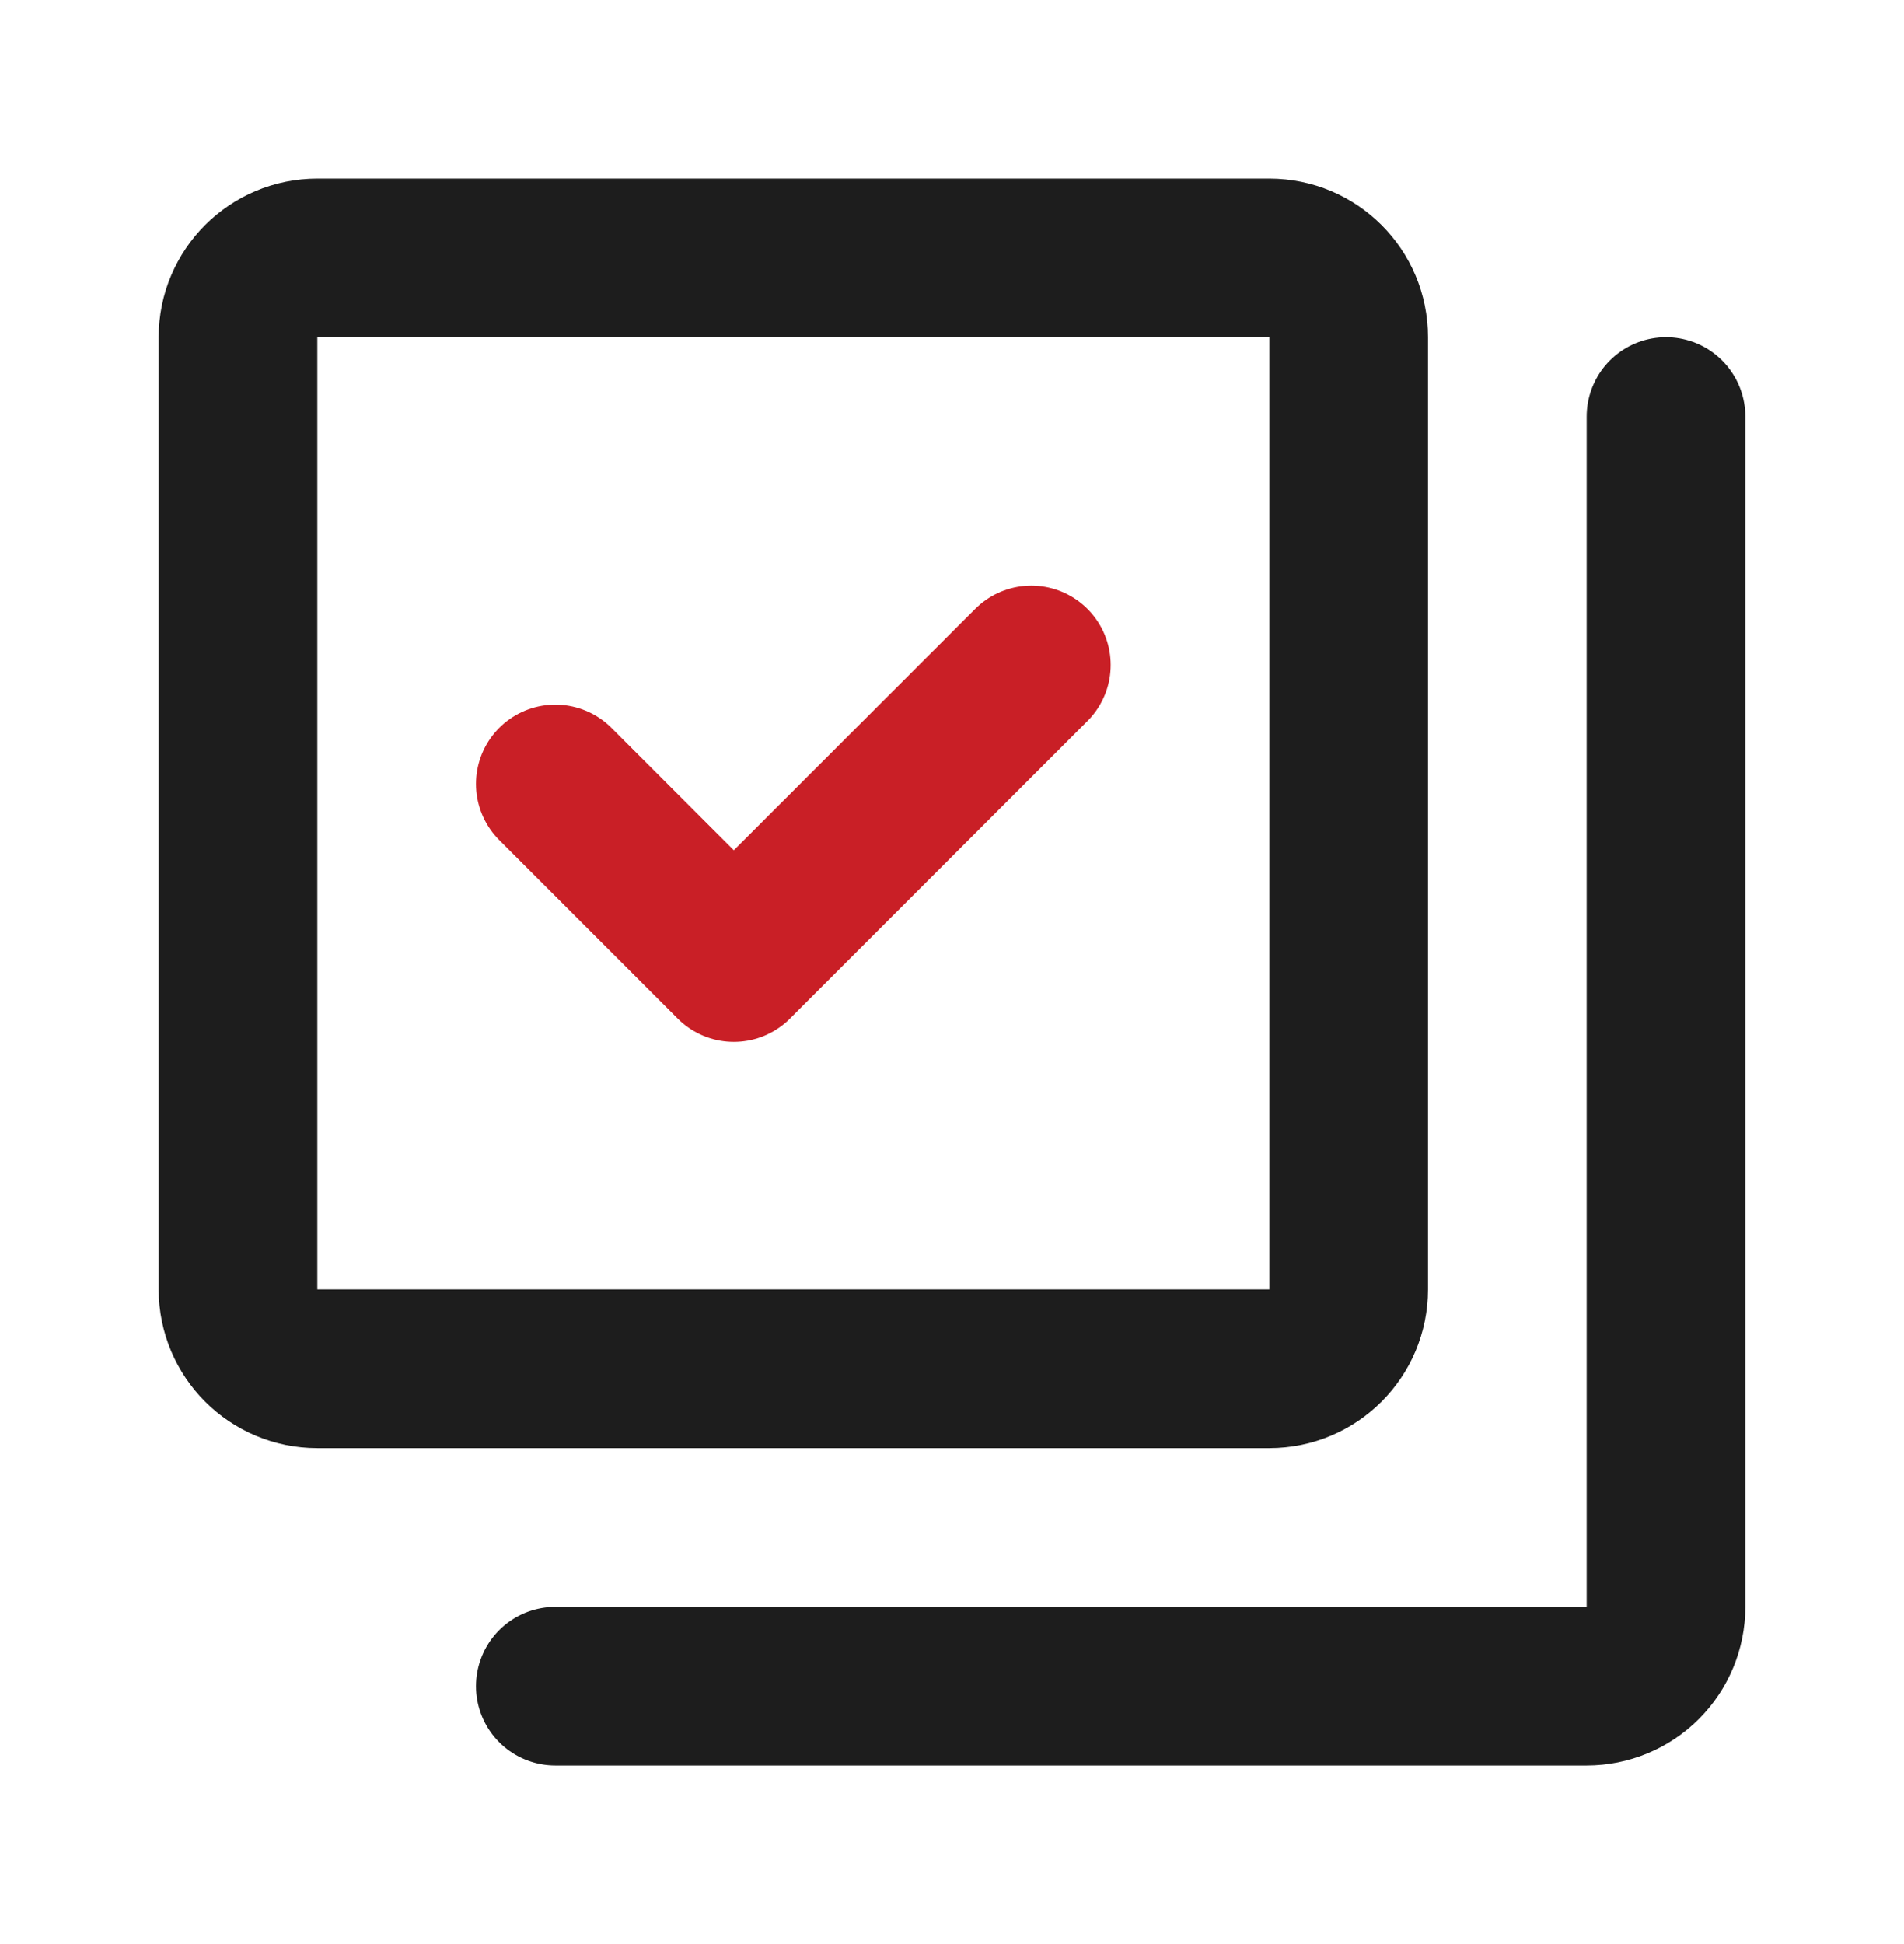
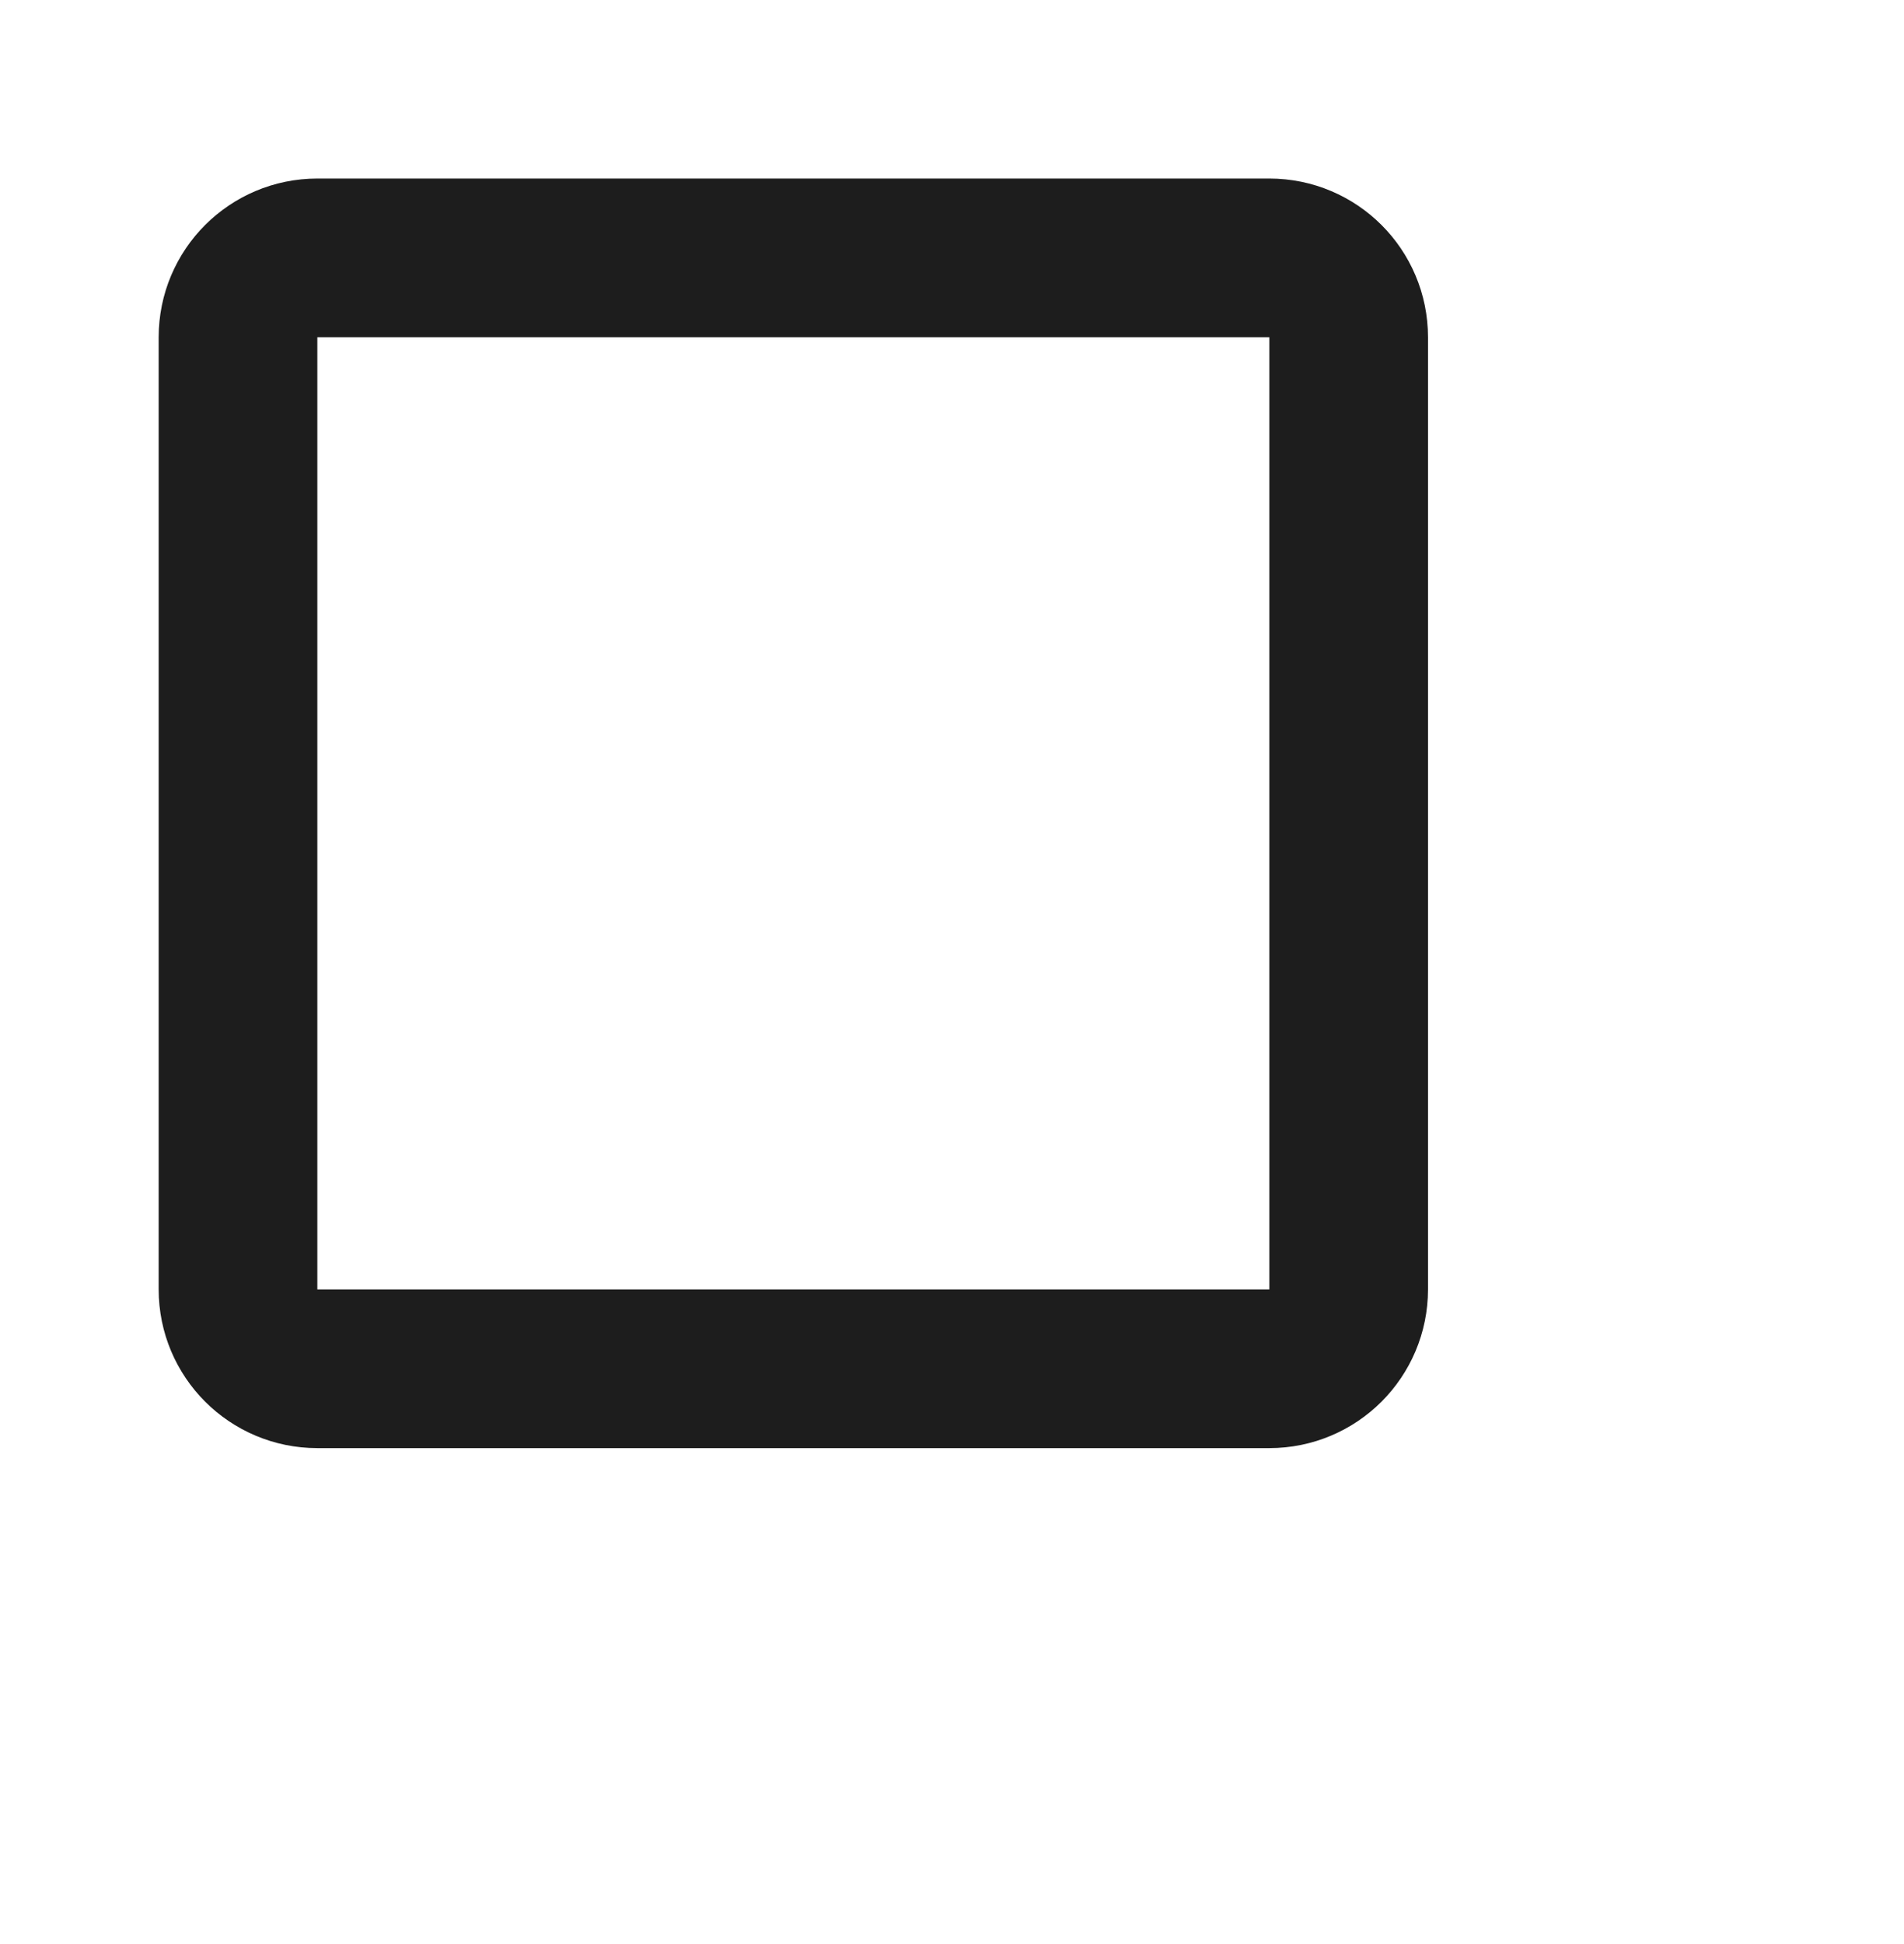
<svg xmlns="http://www.w3.org/2000/svg" width="48" height="49" viewBox="0 0 48 49" fill="none">
  <g id="done collection">
-     <path id="secondary" d="M14 19.76L18.5 24.26L26 16.76" stroke="#C91F26" stroke-width="4" stroke-linecap="round" stroke-linejoin="round" />
    <path id="primary" d="M32 6.5H8C6.895 6.5 6 7.395 6 8.5V32.5C6 33.605 6.895 34.5 8 34.5H32C33.105 34.5 34 33.605 34 32.5V8.5C34 7.395 33.105 6.5 32 6.5Z" stroke="#1D1D1D" stroke-width="4" stroke-linecap="round" stroke-linejoin="round" />
-     <path id="primary_2" d="M14 42.5H40C40.53 42.5 41.039 42.289 41.414 41.914C41.789 41.539 42 41.03 42 40.5V10.5" stroke="#1D1D1D" stroke-width="4" stroke-linecap="round" stroke-linejoin="round" />
  </g>
</svg>